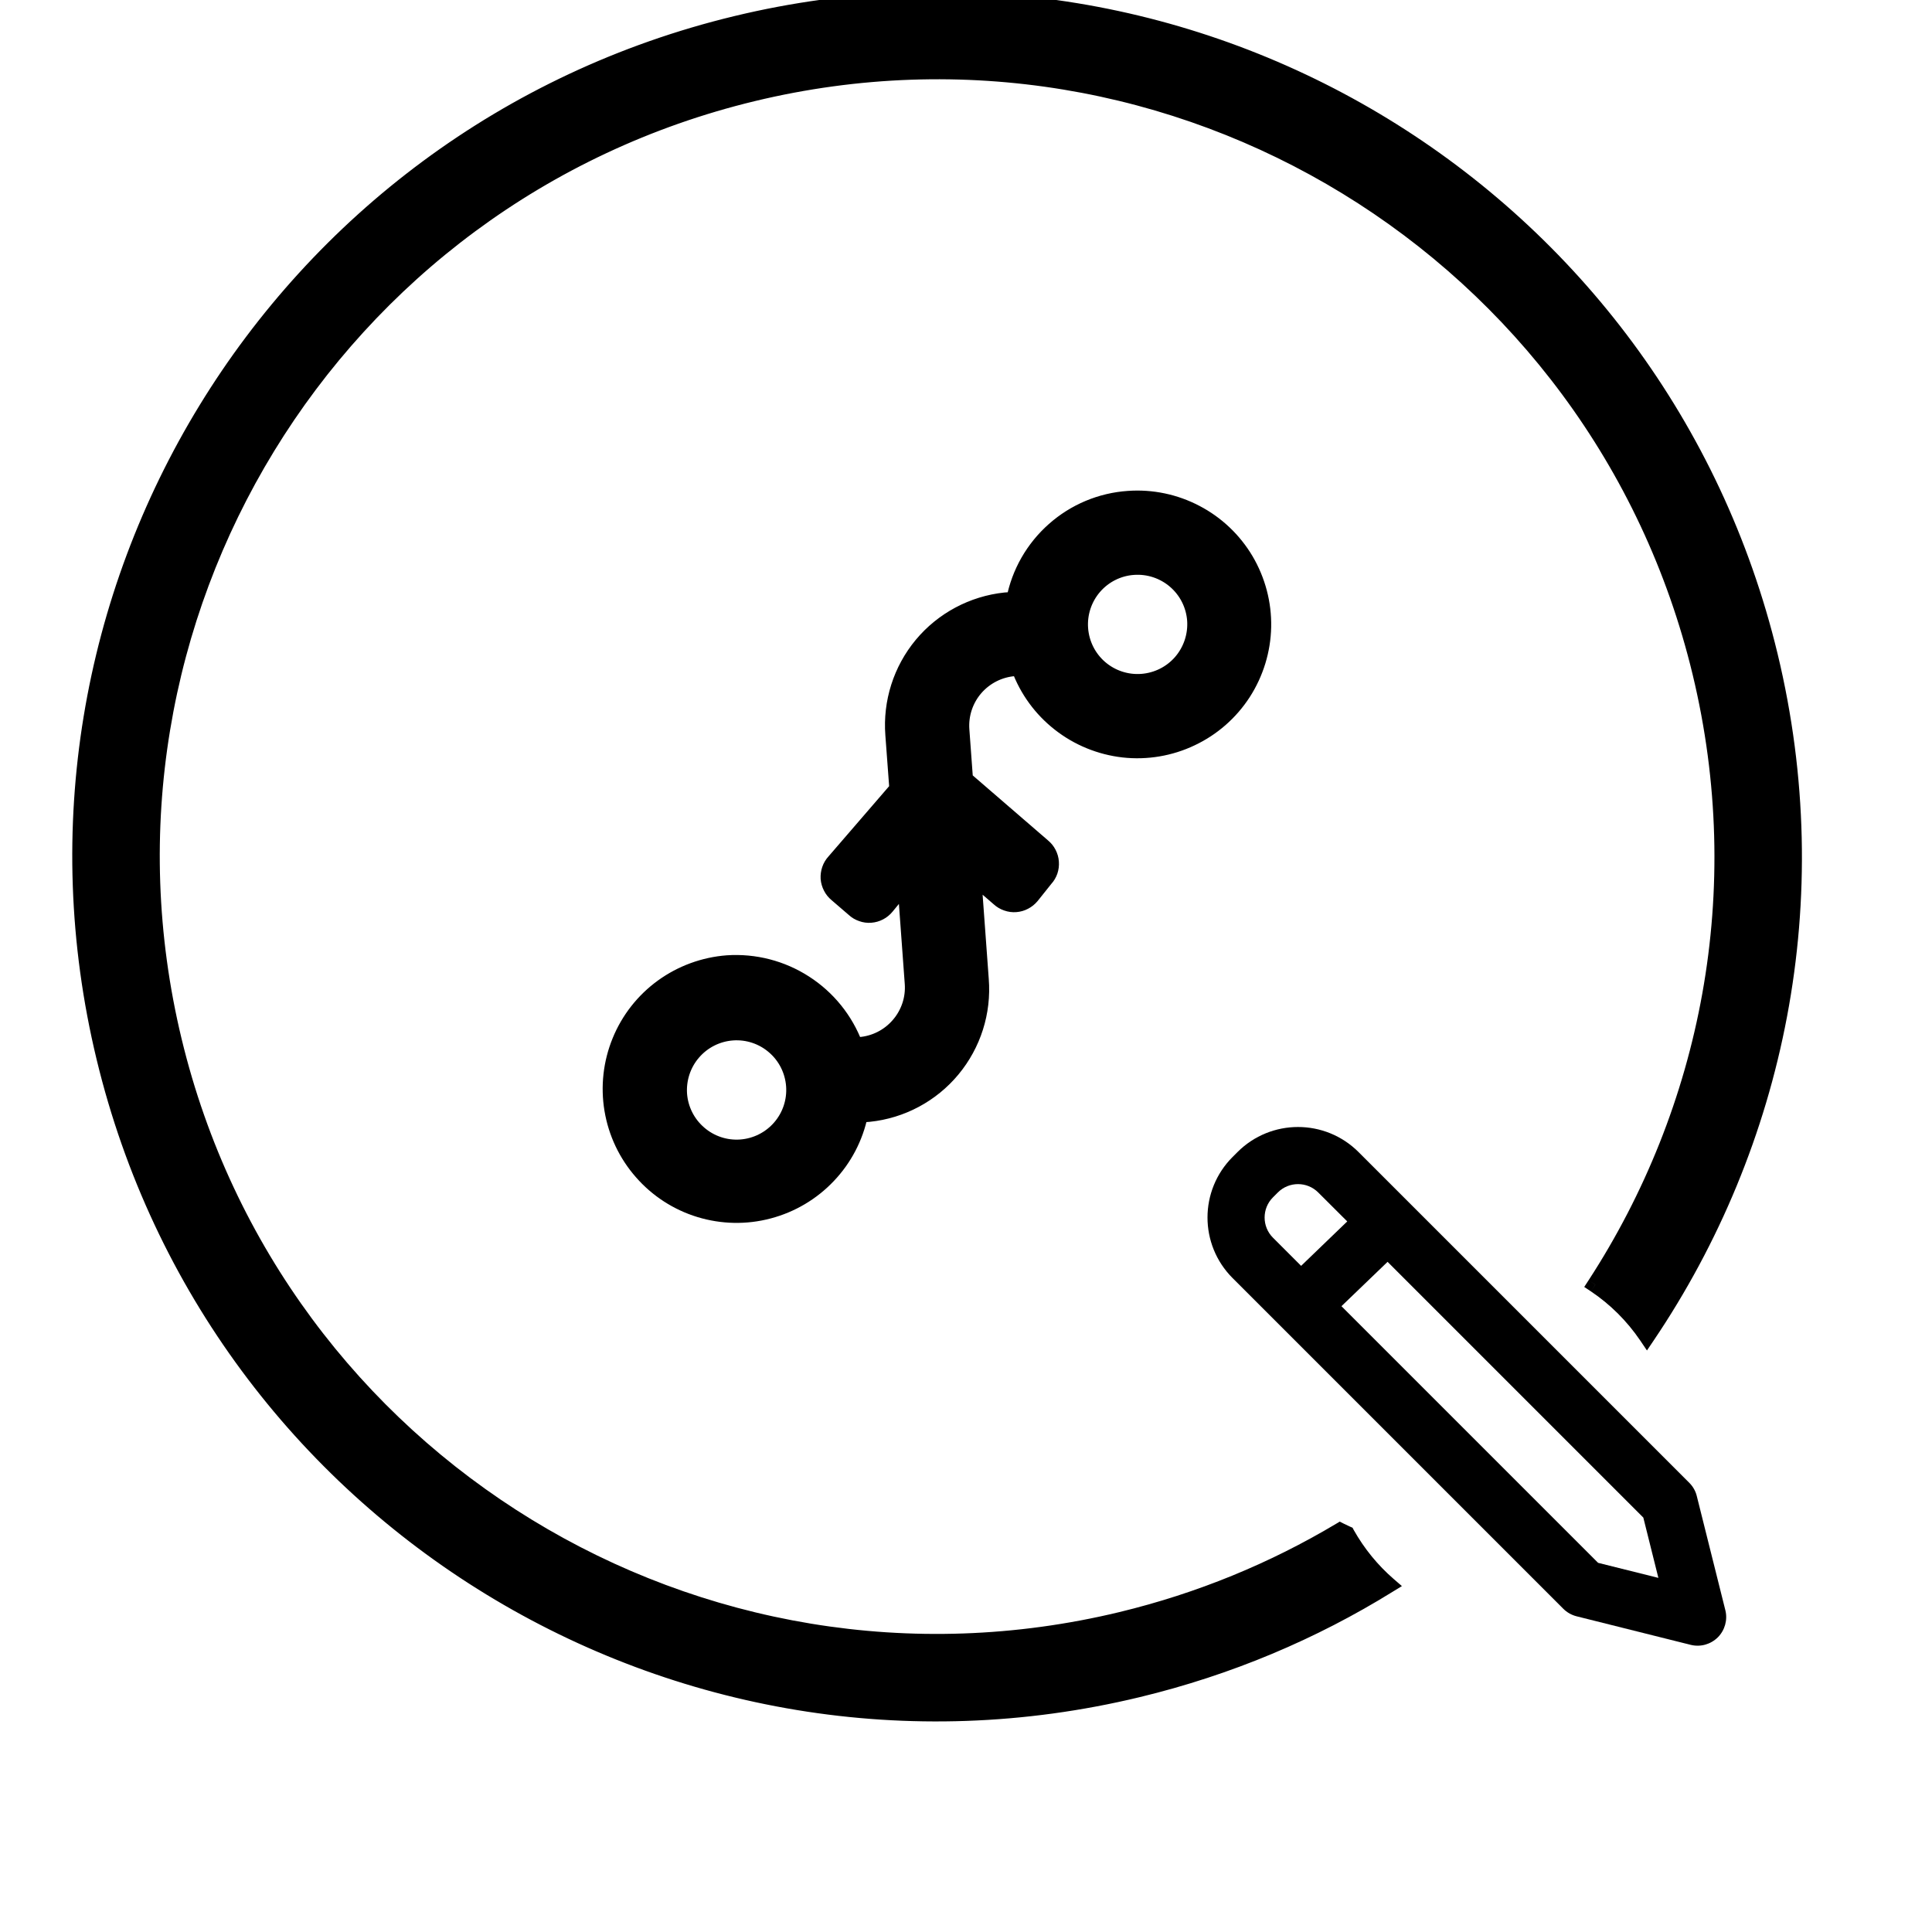
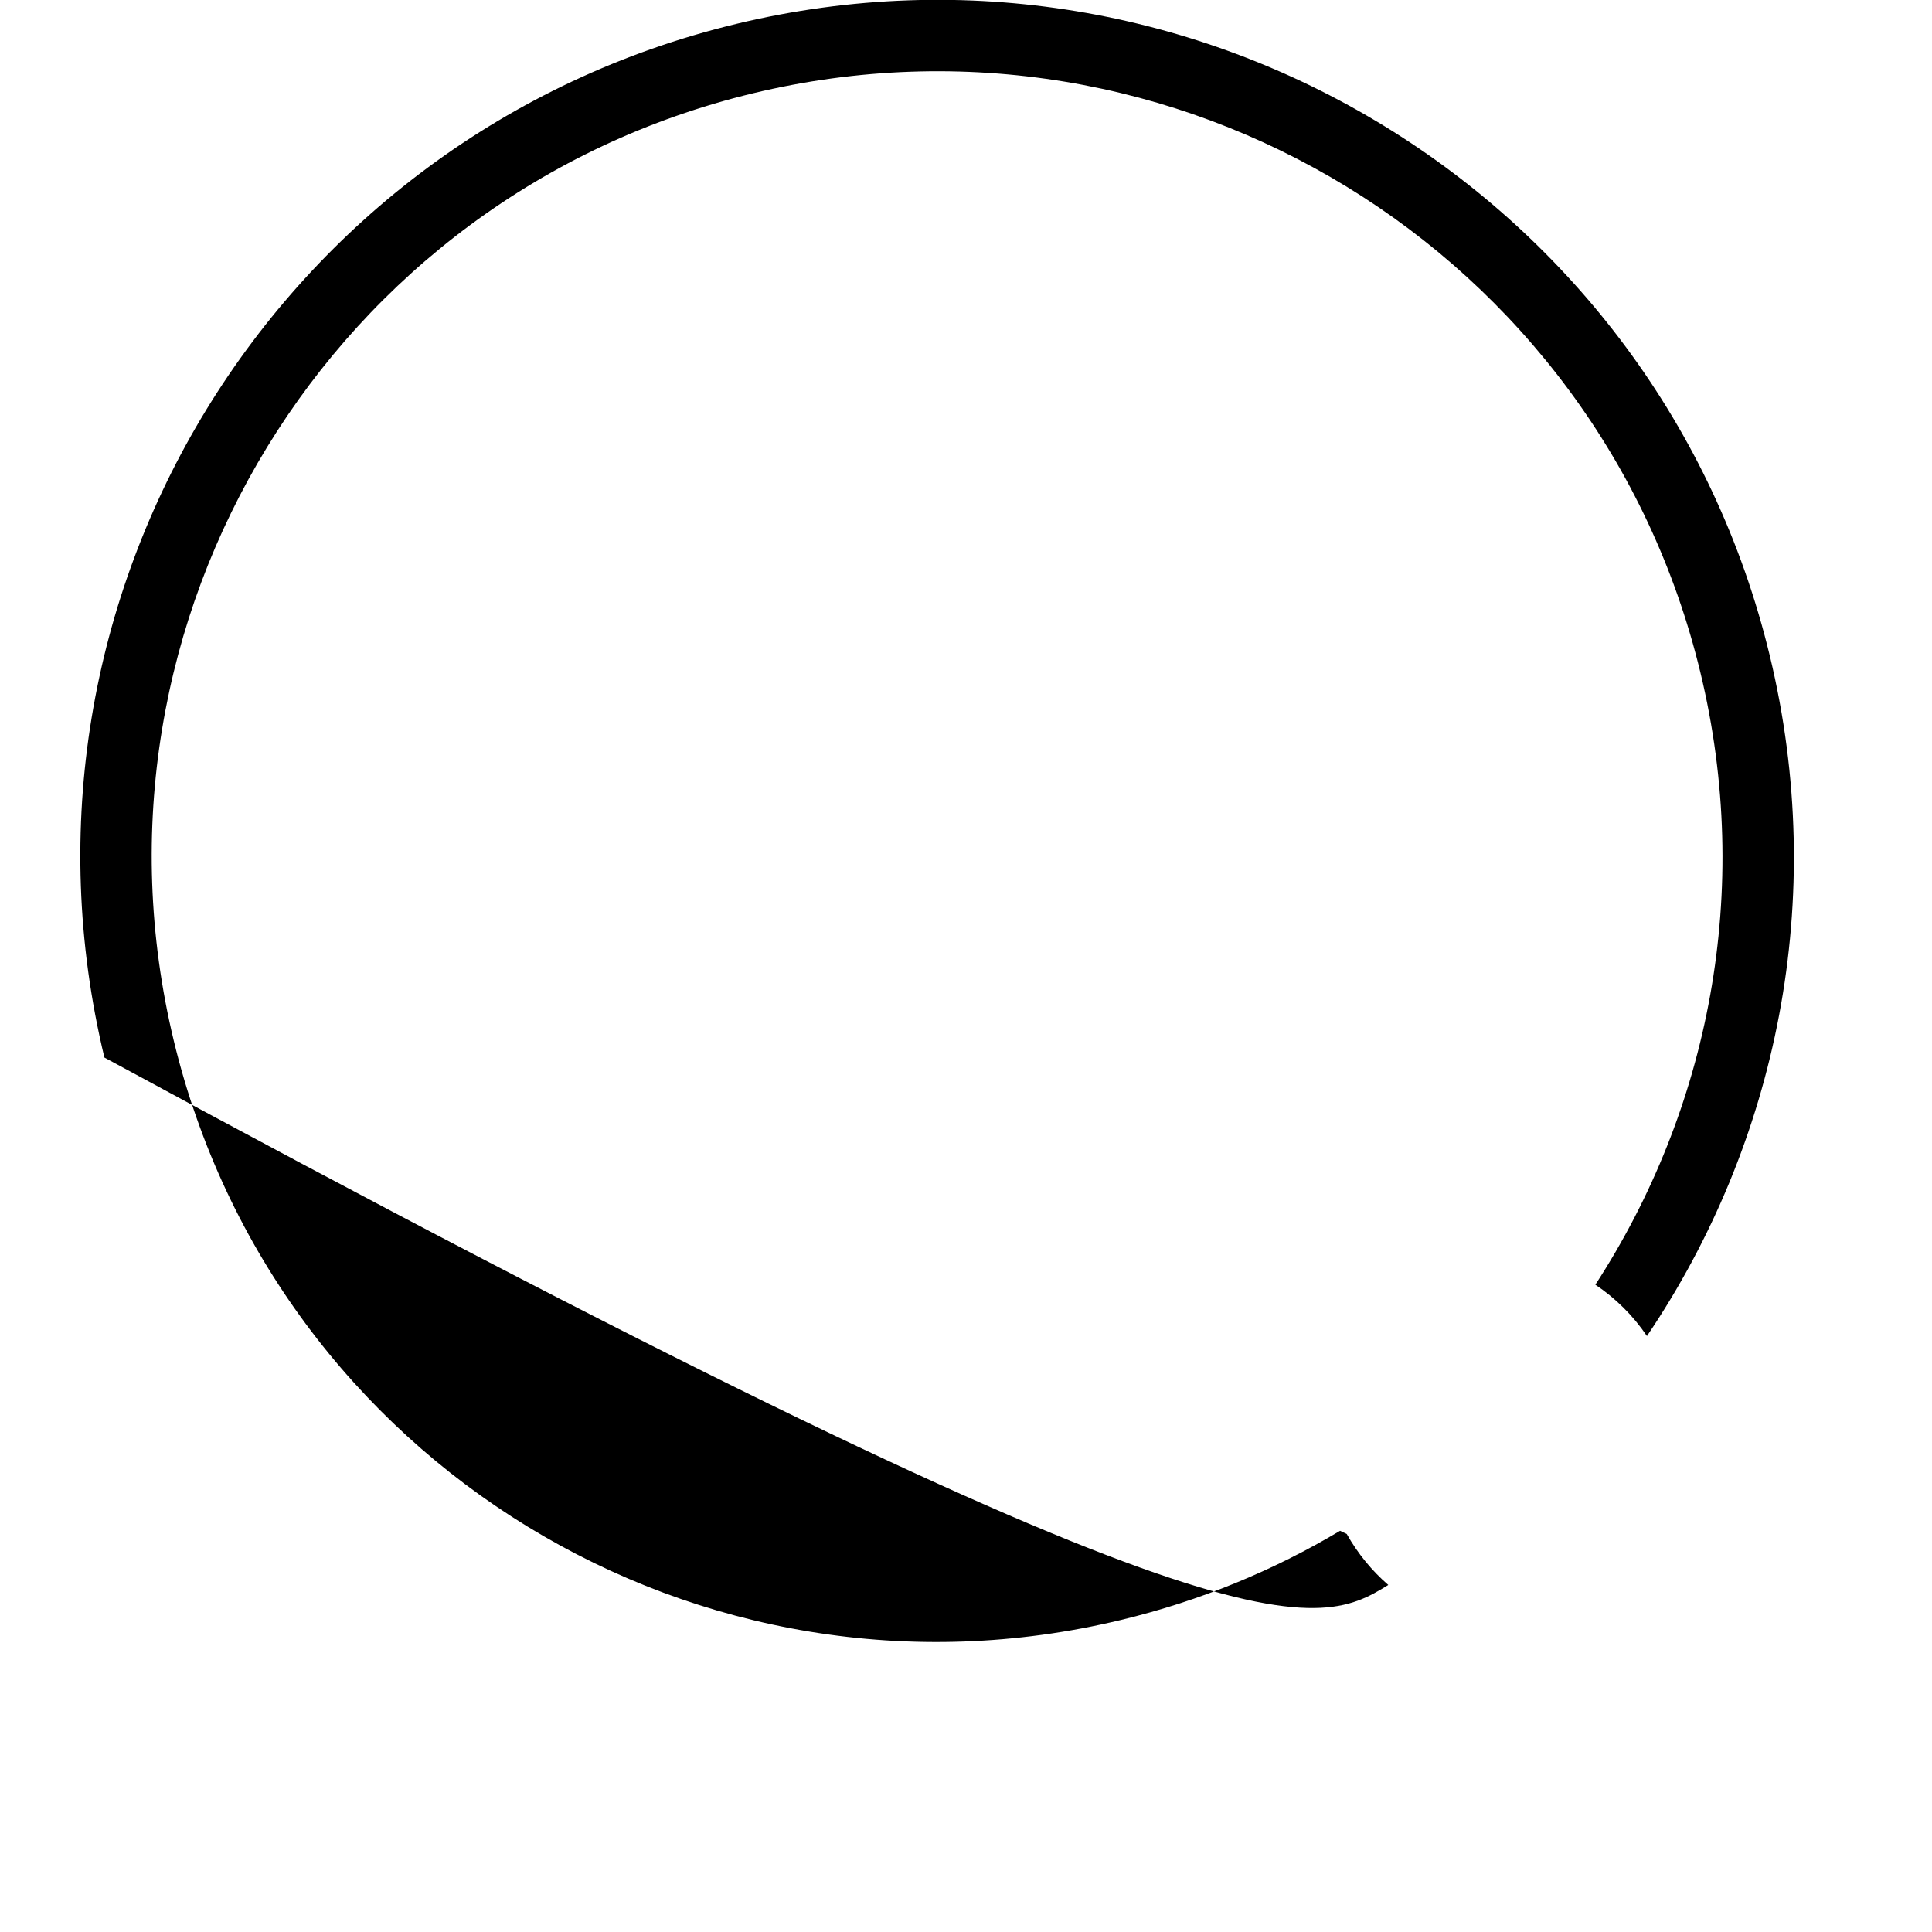
<svg xmlns="http://www.w3.org/2000/svg" width="24" height="24" viewBox="0 0 24 24" fill="none">
  <g clip-path="url(#clip0_38_21)">
-     <path fill-rule="evenodd" clip-rule="evenodd" d="M16.647 19.016C15.823 19.508 14.911 19.886 13.928 20.123C8.692 21.387 3.422 18.166 2.159 12.929C0.895 7.692 4.117 2.422 9.353 1.159C14.59 -0.104 19.86 3.117 21.123 8.354C21.778 11.067 21.228 13.79 19.818 15.959C20.067 16.125 20.286 16.341 20.459 16.597C22.073 14.206 22.715 11.171 21.985 8.146C20.607 2.433 14.858 -1.081 9.145 0.297C3.432 1.675 -0.081 7.424 1.297 13.137C2.675 18.849 8.424 22.363 14.136 20.985C15.266 20.713 16.31 20.269 17.246 19.689C17.043 19.513 16.867 19.3 16.73 19.056C16.702 19.043 16.674 19.03 16.647 19.016Z" fill="black" />
-     <path d="M16.647 19.016L16.692 18.927L16.643 18.902L16.596 18.93L16.647 19.016ZM19.818 15.959L19.734 15.904L19.68 15.987L19.763 16.042L19.818 15.959ZM20.459 16.597L20.376 16.653L20.459 16.776L20.542 16.653L20.459 16.597ZM17.246 19.689L17.299 19.774L17.415 19.703L17.312 19.614L17.246 19.689ZM16.73 19.056L16.817 19.007L16.802 18.978L16.772 18.965L16.73 19.056ZM16.596 18.93C15.78 19.417 14.878 19.791 13.905 20.026L13.952 20.22C14.944 19.981 15.865 19.599 16.698 19.102L16.596 18.93ZM13.905 20.026C8.722 21.276 3.506 18.088 2.256 12.905L2.062 12.952C3.338 18.243 8.661 21.497 13.952 20.22L13.905 20.026ZM2.256 12.905C1.006 7.722 4.194 2.507 9.377 1.256L9.33 1.062C4.039 2.338 0.785 7.662 2.062 12.952L2.256 12.905ZM9.377 1.256C14.56 0.006 19.775 3.194 21.026 8.377L21.22 8.33C19.944 3.04 14.62 -0.215 9.33 1.062L9.377 1.256ZM21.026 8.377C21.674 11.063 21.13 13.757 19.734 15.904L19.902 16.013C21.326 13.822 21.882 11.072 21.22 8.33L21.026 8.377ZM19.763 16.042C20 16.201 20.21 16.408 20.376 16.653L20.542 16.541C20.361 16.274 20.133 16.049 19.874 15.876L19.763 16.042ZM20.542 16.653C22.171 14.24 22.819 11.176 22.082 8.122L21.888 8.169C22.611 11.166 21.975 14.172 20.376 16.541L20.542 16.653ZM22.082 8.122C20.691 2.355 14.889 -1.191 9.122 0.2L9.169 0.394C14.828 -0.971 20.523 2.51 21.888 8.169L22.082 8.122ZM9.122 0.2C3.355 1.591 -0.192 7.393 1.2 13.16L1.394 13.113C0.029 7.454 3.51 1.759 9.169 0.394L9.122 0.2ZM1.2 13.16C2.591 18.927 8.393 22.474 14.16 21.082L14.113 20.888C8.454 22.253 2.759 18.772 1.394 13.113L1.2 13.16ZM14.16 21.082C15.3 20.807 16.353 20.36 17.299 19.774L17.194 19.604C16.266 20.179 15.232 20.618 14.113 20.888L14.16 21.082ZM17.312 19.614C17.117 19.445 16.949 19.241 16.817 19.007L16.643 19.105C16.786 19.359 16.969 19.581 17.181 19.765L17.312 19.614ZM16.602 19.105C16.631 19.119 16.66 19.133 16.689 19.147L16.772 18.965C16.745 18.953 16.718 18.94 16.692 18.927L16.602 19.105Z" fill="black" />
-     <path d="M14.018 6.198C14.307 6.177 14.597 6.238 14.854 6.373C15.111 6.507 15.326 6.711 15.474 6.961C15.621 7.211 15.697 7.497 15.691 7.788C15.685 8.078 15.598 8.361 15.441 8.605C15.283 8.849 15.061 9.044 14.798 9.168C14.536 9.293 14.244 9.342 13.956 9.31C13.667 9.277 13.393 9.165 13.165 8.986C12.936 8.807 12.762 8.568 12.662 8.295L12.605 8.299C12.415 8.313 12.239 8.402 12.114 8.546C11.99 8.69 11.928 8.877 11.942 9.067L11.987 9.681L12.954 10.516C12.983 10.54 13.007 10.569 13.024 10.603C13.041 10.636 13.052 10.673 13.054 10.71C13.057 10.748 13.052 10.785 13.04 10.821C13.028 10.856 13.008 10.889 12.983 10.916L12.812 11.13C12.788 11.159 12.758 11.183 12.725 11.2C12.692 11.218 12.655 11.228 12.618 11.231C12.581 11.234 12.543 11.229 12.507 11.216C12.472 11.204 12.439 11.185 12.412 11.16L12.089 10.881L12.183 12.168C12.215 12.572 12.088 12.972 11.829 13.284C11.57 13.596 11.199 13.794 10.796 13.836L10.682 13.845C10.623 14.13 10.486 14.392 10.285 14.603C10.085 14.814 9.83 14.965 9.549 15.039C9.268 15.114 8.972 15.108 8.693 15.023C8.415 14.938 8.166 14.777 7.975 14.558C7.783 14.34 7.656 14.072 7.608 13.785C7.56 13.498 7.593 13.204 7.703 12.935C7.813 12.665 7.996 12.432 8.232 12.261C8.467 12.091 8.745 11.989 9.035 11.967C9.374 11.944 9.711 12.031 9.996 12.215C10.281 12.398 10.5 12.669 10.619 12.987L10.676 12.983C10.866 12.969 11.042 12.88 11.166 12.736C11.291 12.592 11.353 12.405 11.339 12.216L11.248 10.972L11.01 11.262C10.986 11.291 10.957 11.315 10.924 11.332C10.89 11.35 10.854 11.36 10.816 11.363C10.779 11.366 10.741 11.361 10.706 11.348C10.67 11.336 10.638 11.317 10.61 11.291L10.395 11.106C10.366 11.082 10.342 11.053 10.325 11.019C10.308 10.986 10.297 10.95 10.294 10.912C10.292 10.875 10.297 10.837 10.309 10.802C10.321 10.766 10.341 10.733 10.366 10.706L11.148 9.8L11.098 9.128C11.067 8.724 11.194 8.324 11.453 8.012C11.712 7.701 12.083 7.503 12.486 7.46L12.6 7.452C12.665 7.116 12.839 6.811 13.096 6.584C13.352 6.357 13.676 6.221 14.018 6.198ZM9.098 12.825C8.908 12.839 8.732 12.928 8.608 13.072C8.484 13.215 8.422 13.403 8.435 13.592C8.449 13.782 8.538 13.958 8.682 14.082C8.826 14.207 9.013 14.269 9.203 14.255C9.392 14.241 9.569 14.152 9.693 14.008C9.817 13.865 9.879 13.677 9.865 13.488C9.851 13.298 9.763 13.122 9.619 12.998C9.475 12.873 9.288 12.811 9.098 12.825ZM14.079 7.042C13.89 7.055 13.713 7.144 13.589 7.288C13.465 7.432 13.403 7.619 13.417 7.809C13.431 7.998 13.519 8.175 13.663 8.299C13.807 8.423 13.994 8.485 14.184 8.471C14.373 8.457 14.55 8.369 14.674 8.225C14.798 8.081 14.86 7.894 14.847 7.704C14.833 7.514 14.744 7.338 14.6 7.214C14.456 7.09 14.269 7.028 14.079 7.042Z" fill="black" stroke="black" stroke-width="0.2" />
-     <path fill-rule="evenodd" clip-rule="evenodd" d="M15.312 15.877C14.896 15.461 14.896 14.788 15.312 14.372L15.372 14.312C15.788 13.896 16.461 13.896 16.877 14.312L20.985 18.42C21.03 18.465 21.063 18.522 21.078 18.584L21.433 20.003C21.463 20.123 21.427 20.251 21.34 20.339C21.251 20.427 21.124 20.463 21.003 20.433L19.584 20.078C19.522 20.062 19.465 20.03 19.42 19.985L15.312 15.877ZM15.813 14.874C15.675 15.012 15.675 15.237 15.813 15.375L16.163 15.725L16.736 15.173L16.375 14.813C16.237 14.675 16.012 14.675 15.874 14.813L15.813 14.874ZM17.237 15.675L16.664 16.226L19.852 19.414L20.601 19.601L20.414 18.852L17.237 15.675Z" fill="black" />
+     <path fill-rule="evenodd" clip-rule="evenodd" d="M16.647 19.016C15.823 19.508 14.911 19.886 13.928 20.123C8.692 21.387 3.422 18.166 2.159 12.929C0.895 7.692 4.117 2.422 9.353 1.159C14.59 -0.104 19.86 3.117 21.123 8.354C21.778 11.067 21.228 13.79 19.818 15.959C20.067 16.125 20.286 16.341 20.459 16.597C22.073 14.206 22.715 11.171 21.985 8.146C20.607 2.433 14.858 -1.081 9.145 0.297C3.432 1.675 -0.081 7.424 1.297 13.137C15.266 20.713 16.31 20.269 17.246 19.689C17.043 19.513 16.867 19.3 16.73 19.056C16.702 19.043 16.674 19.03 16.647 19.016Z" fill="black" />
  </g>
  <defs>
    <clipPath id="clip0_38_21">
      <rect width="24" height="24" fill="white" />
    </clipPath>
  </defs>
</svg>